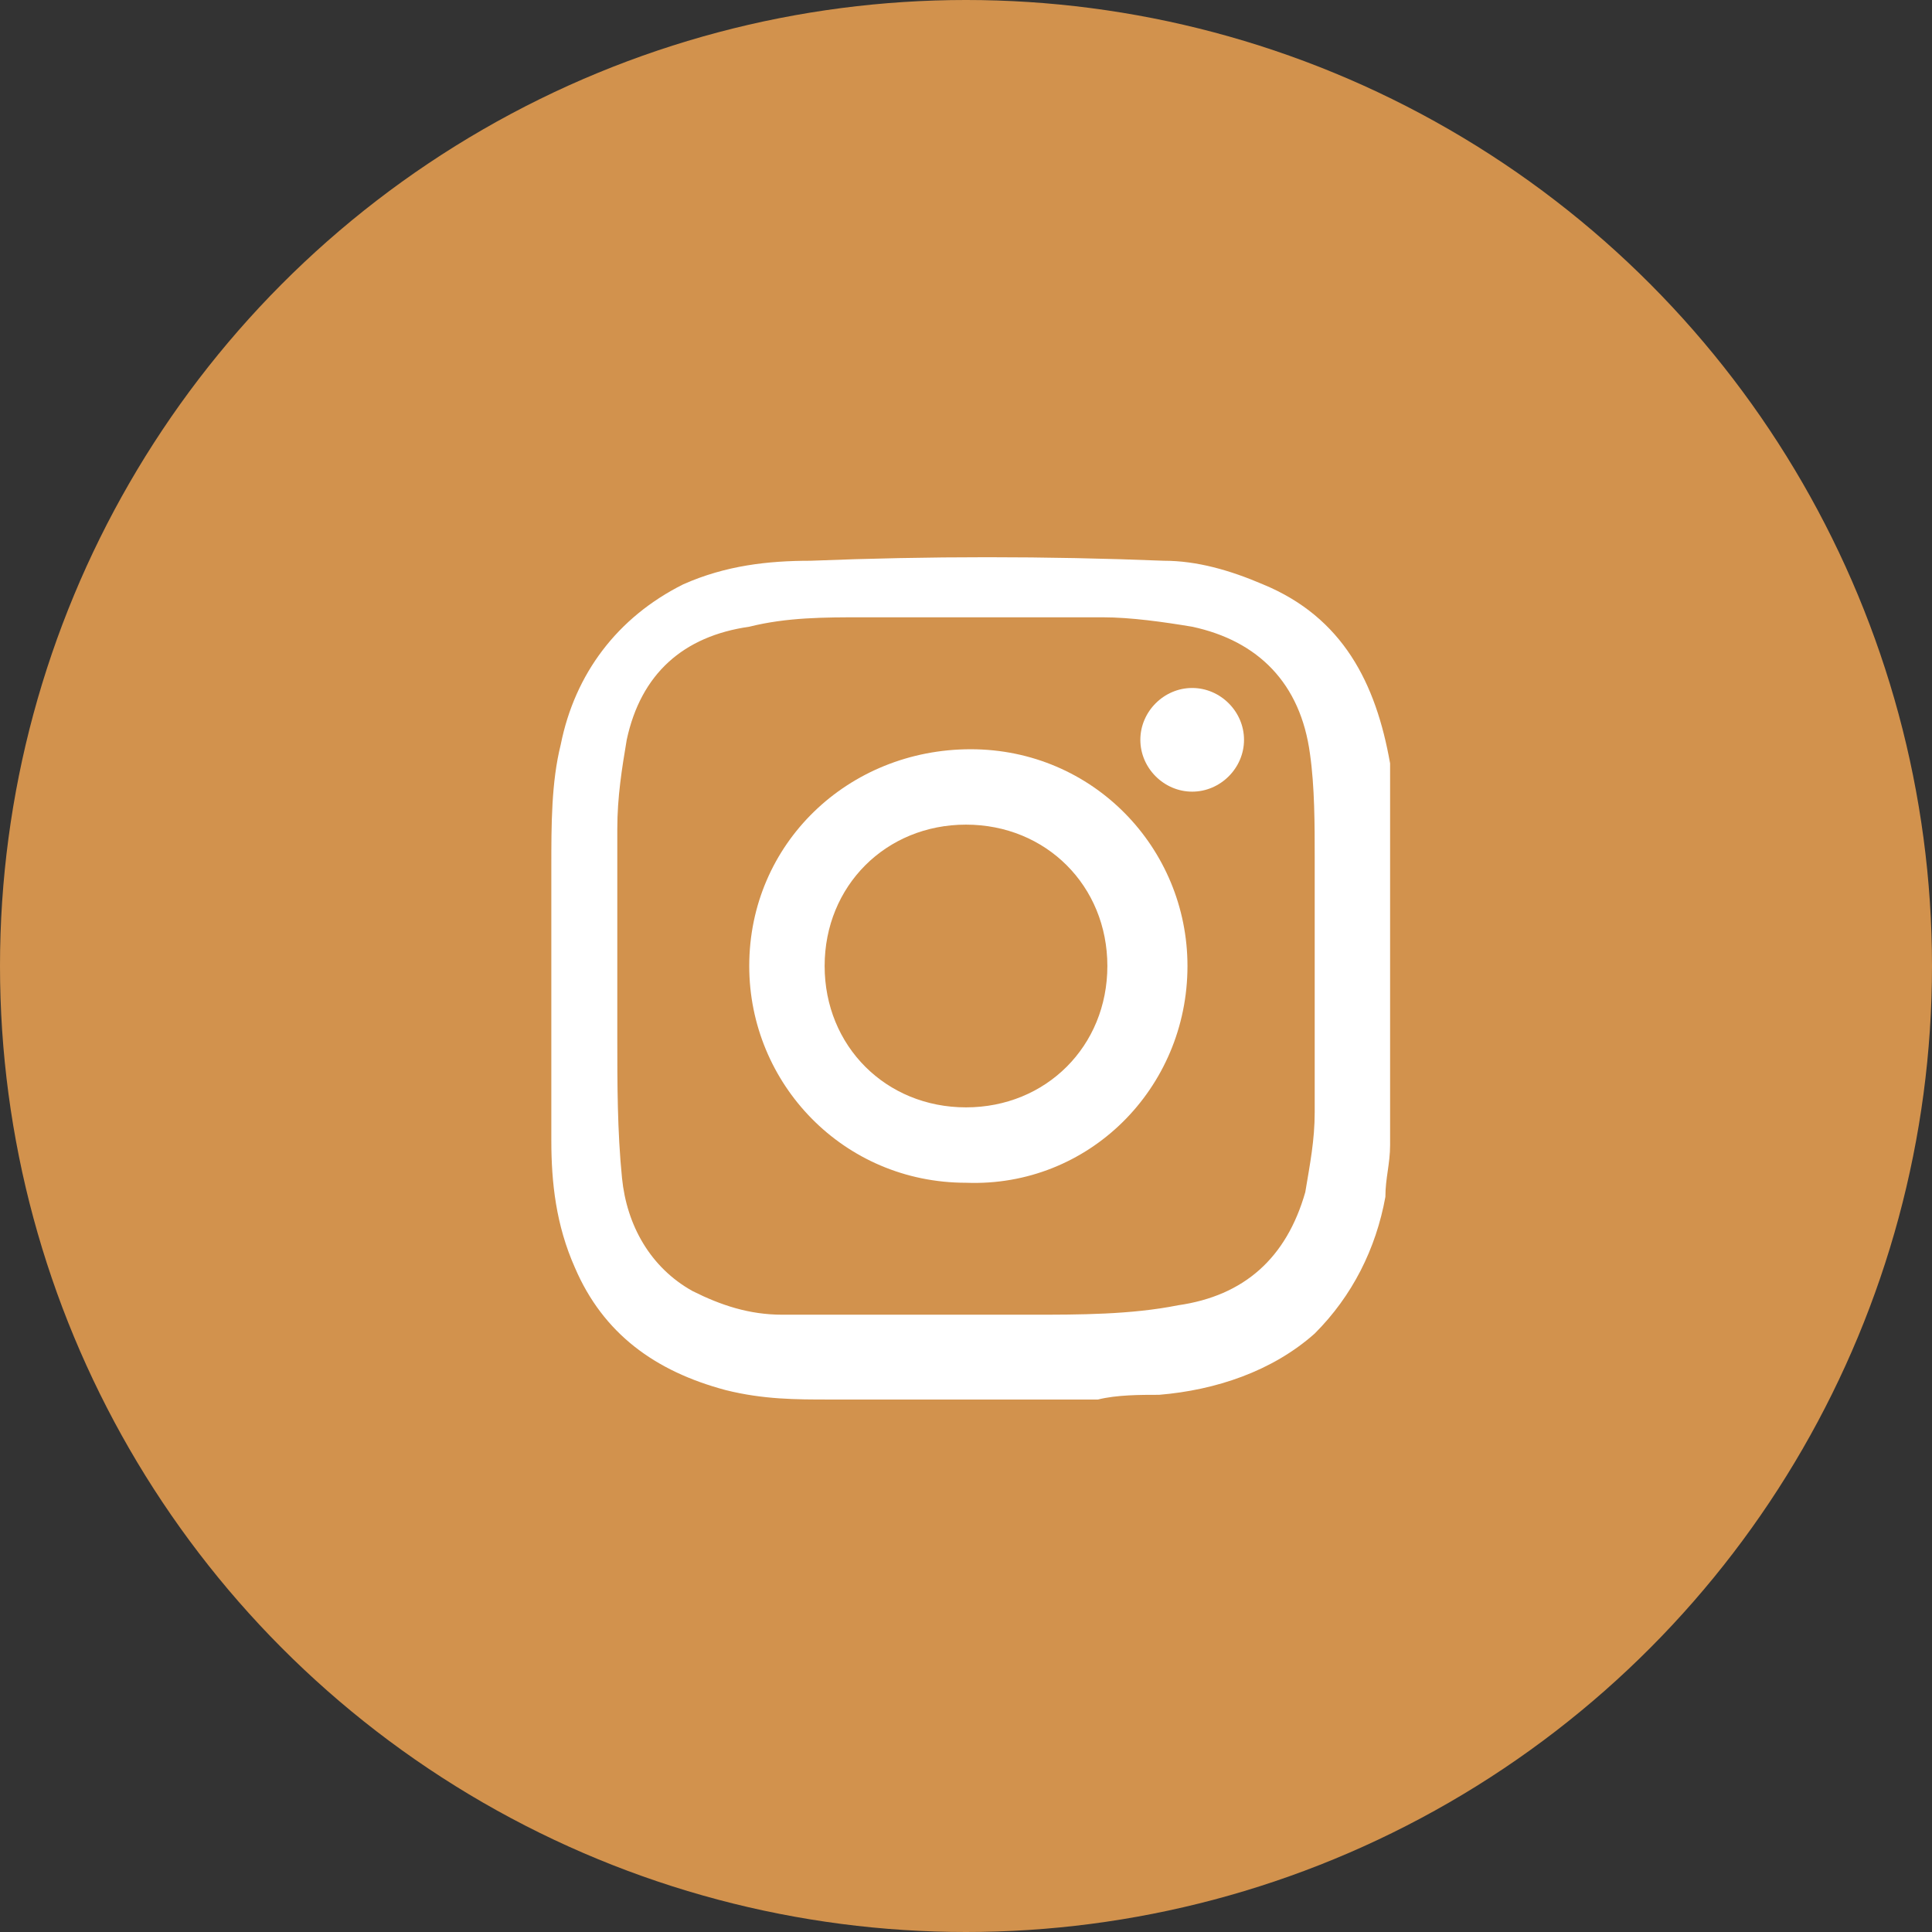
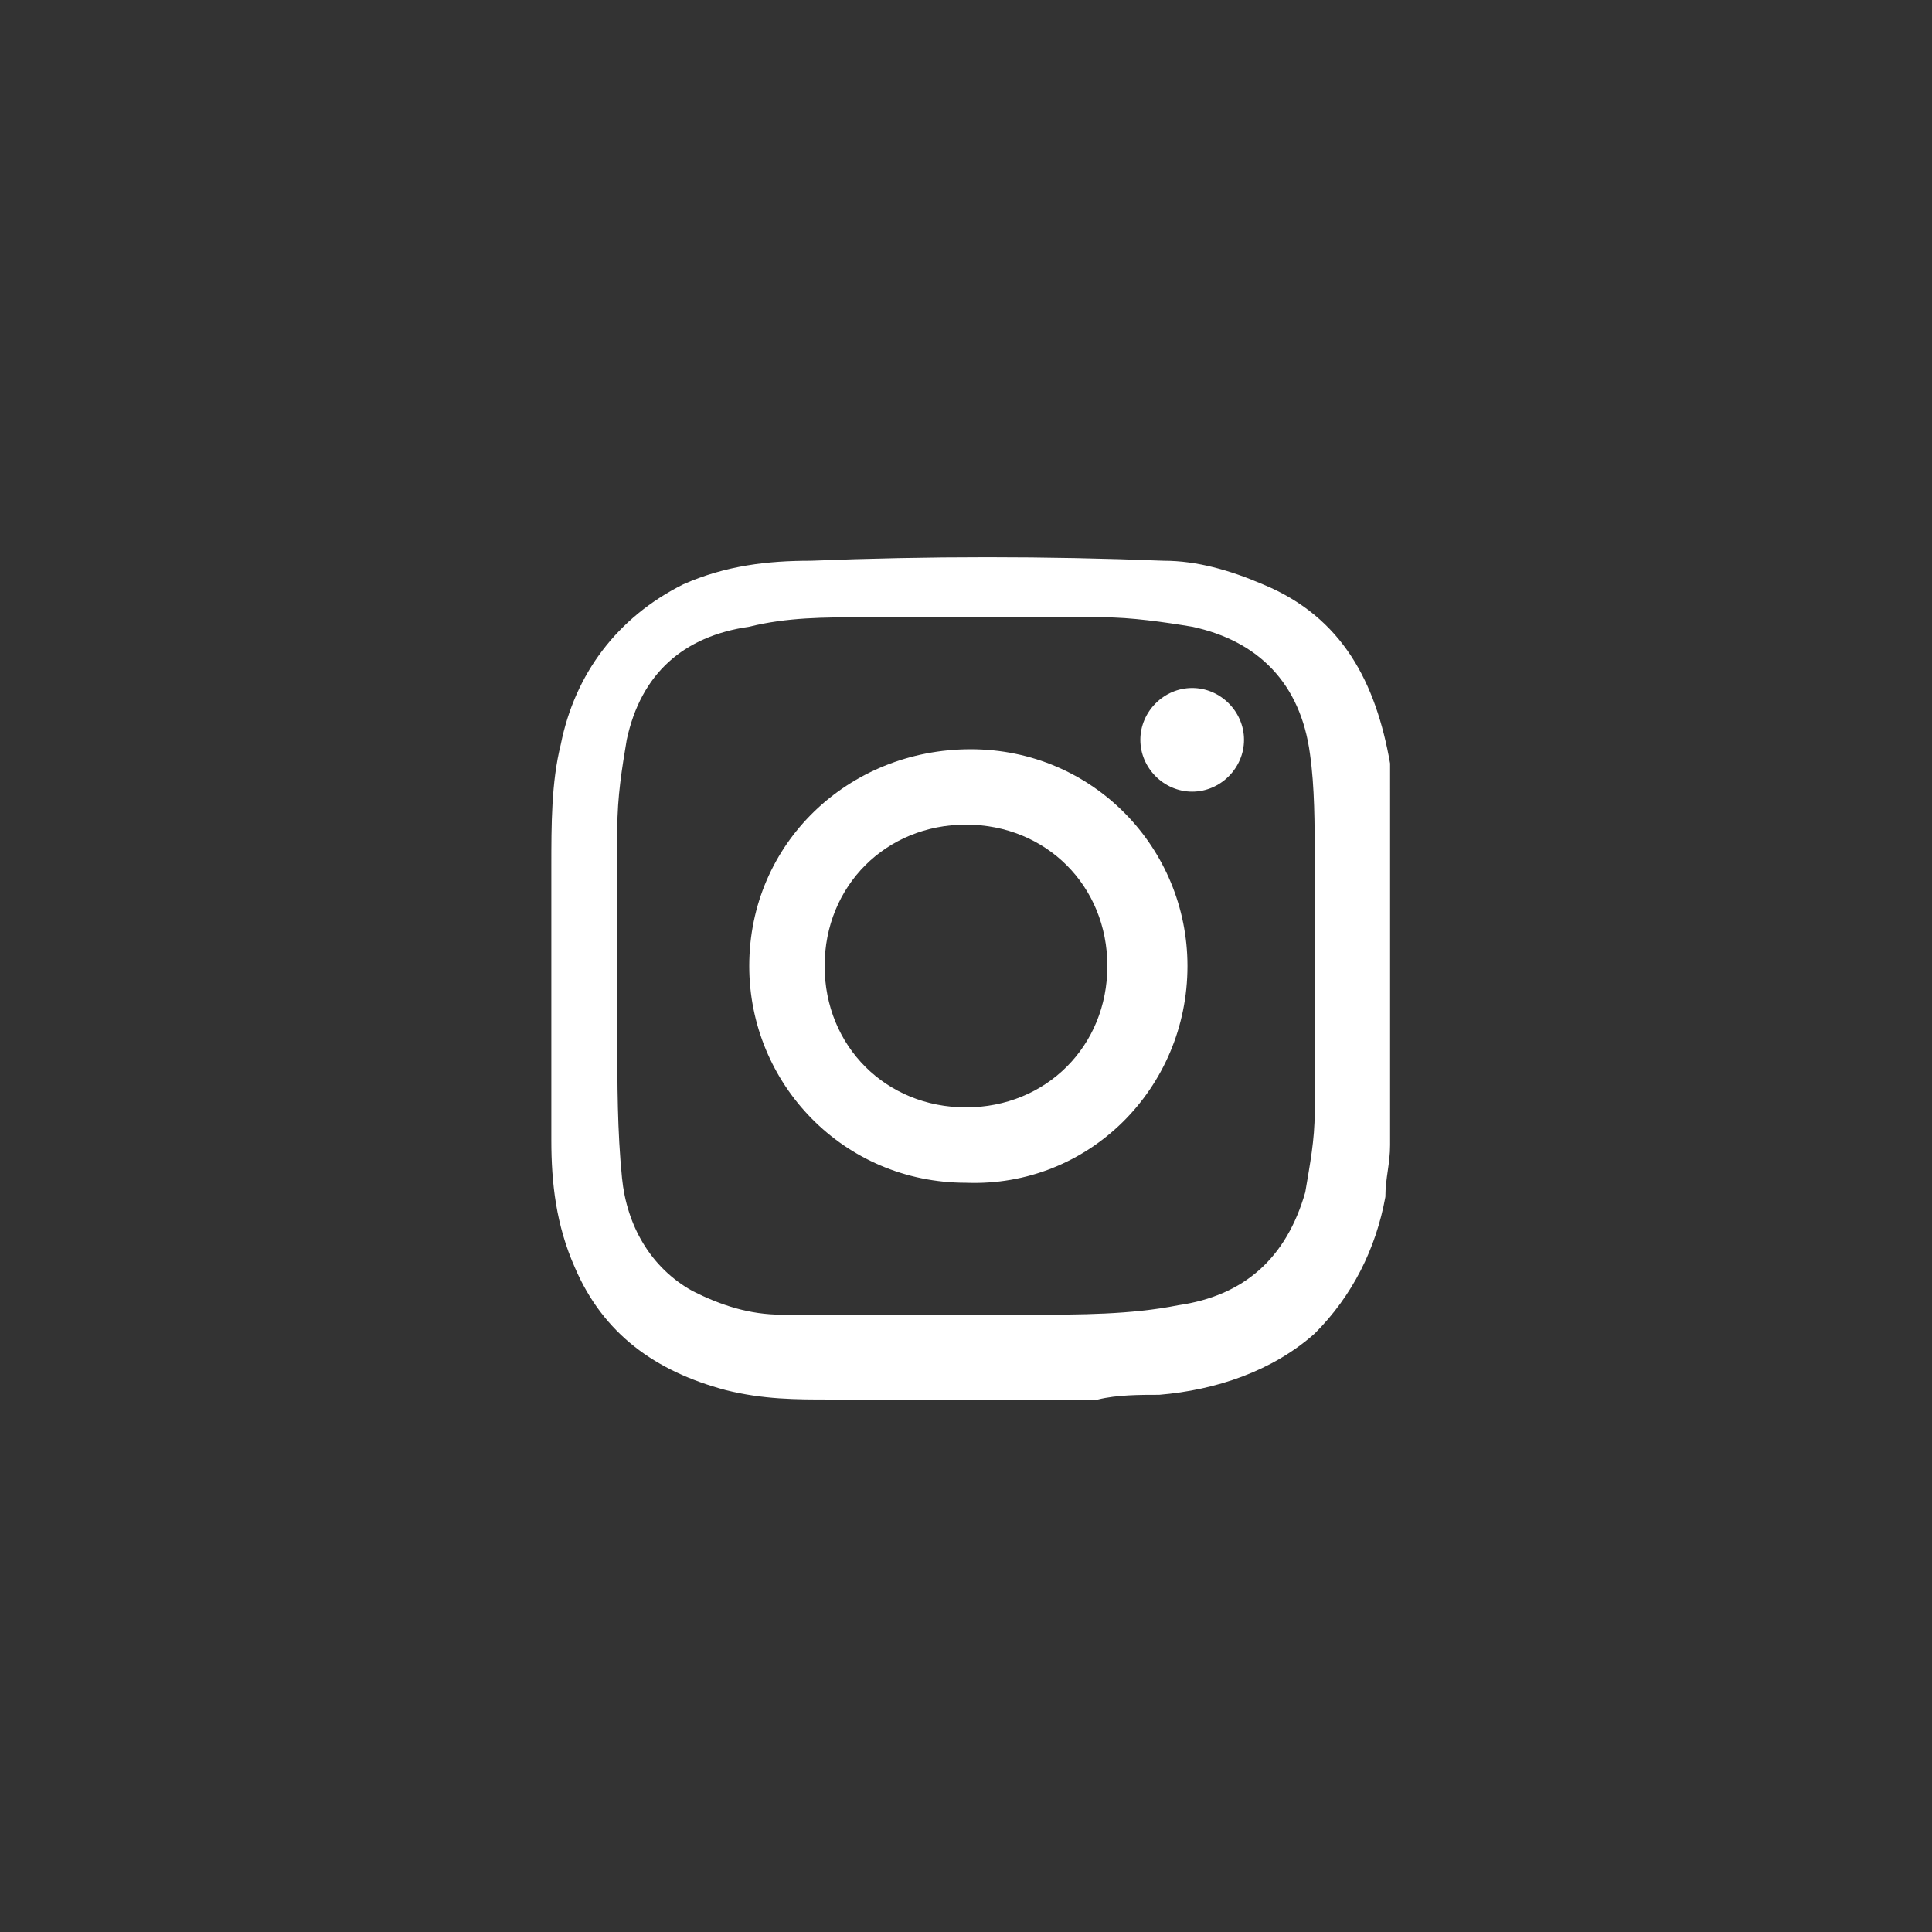
<svg xmlns="http://www.w3.org/2000/svg" version="1.1" id="Camada_1" x="0px" y="0px" viewBox="0 0 41 41" style="enable-background:new 0 0 41 41;" xml:space="preserve">
  <rect x="0" y="0" width="41" height="41" fill="#333333" stroke="none" />
  <style type="text/css">
	.st0{fill:#D2924D;}
	.st1{fill:#FFFFFF;}
</style>
  <g id="Grupo_20" transform="translate(-913 -4056)">
-     <circle id="Ellipse_1-2" class="st0" cx="933.5" cy="4076.5" r="20.5" />
-   </g>
+     </g>
  <g>
    <path class="st1" d="M29.5,16.8c0,2.4,0,4.8,0,7.3c0,0.1,0,0.1,0,0.2c0,0.4-0.1,0.7-0.1,1.1c-0.2,1.1-0.7,2.1-1.5,2.9   c-0.9,0.8-2.1,1.2-3.3,1.3c-0.4,0-0.9,0-1.3,0.1c-1.8,0-3.6,0-5.4,0c-0.1,0-0.2,0-0.3,0c-0.7,0-1.4,0-2.2-0.2   c-1.5-0.4-2.6-1.2-3.2-2.6c-0.4-0.9-0.5-1.8-0.5-2.7c0-1.9,0-3.9,0-5.8c0-0.9,0-1.8,0.2-2.6c0.3-1.5,1.2-2.7,2.6-3.4   c0.9-0.4,1.8-0.5,2.7-0.5c2.5-0.1,5-0.1,7.5,0c0.7,0,1.4,0.2,2.1,0.5c1.7,0.7,2.4,2.1,2.7,3.8C29.5,16.6,29.5,16.5,29.5,16.8z    M20.5,27.9L20.5,27.9c0.5,0,1,0,1.4,0c1,0,2.1,0,3.1-0.2c1.4-0.2,2.3-1,2.7-2.4c0.1-0.6,0.2-1.1,0.2-1.7c0-1.8,0-3.6,0-5.4   c0-0.7,0-1.5-0.1-2.2c-0.2-1.5-1.1-2.4-2.5-2.7c-0.6-0.1-1.3-0.2-1.9-0.2c-1.7,0-3.4,0-5.1,0c-0.8,0-1.6,0-2.4,0.2   c-1.4,0.2-2.3,1-2.6,2.4c-0.1,0.6-0.2,1.2-0.2,1.9c0,1.5,0,2.9,0,4.4c0,1,0,2,0.1,3s0.6,1.9,1.5,2.4c0.6,0.3,1.2,0.5,1.9,0.5   C17.9,27.9,19.2,27.9,20.5,27.9z" />
    <path class="st1" d="M20.5,25.1c-2.6,0-4.6-2.1-4.6-4.6c0-2.6,2.1-4.6,4.7-4.6s4.6,2.1,4.6,4.6C25.2,23.1,23.1,25.2,20.5,25.1z    M17.5,20.5c0,1.7,1.3,3,3,3s3-1.3,3-3s-1.3-3-3-3S17.5,18.8,17.5,20.5z" />
    <path class="st1" d="M26.4,15.7c0,0.6-0.5,1.1-1.1,1.1s-1.1-0.5-1.1-1.1s0.5-1.1,1.1-1.1C25.9,14.6,26.4,15.1,26.4,15.7z" />
  </g>
</svg>